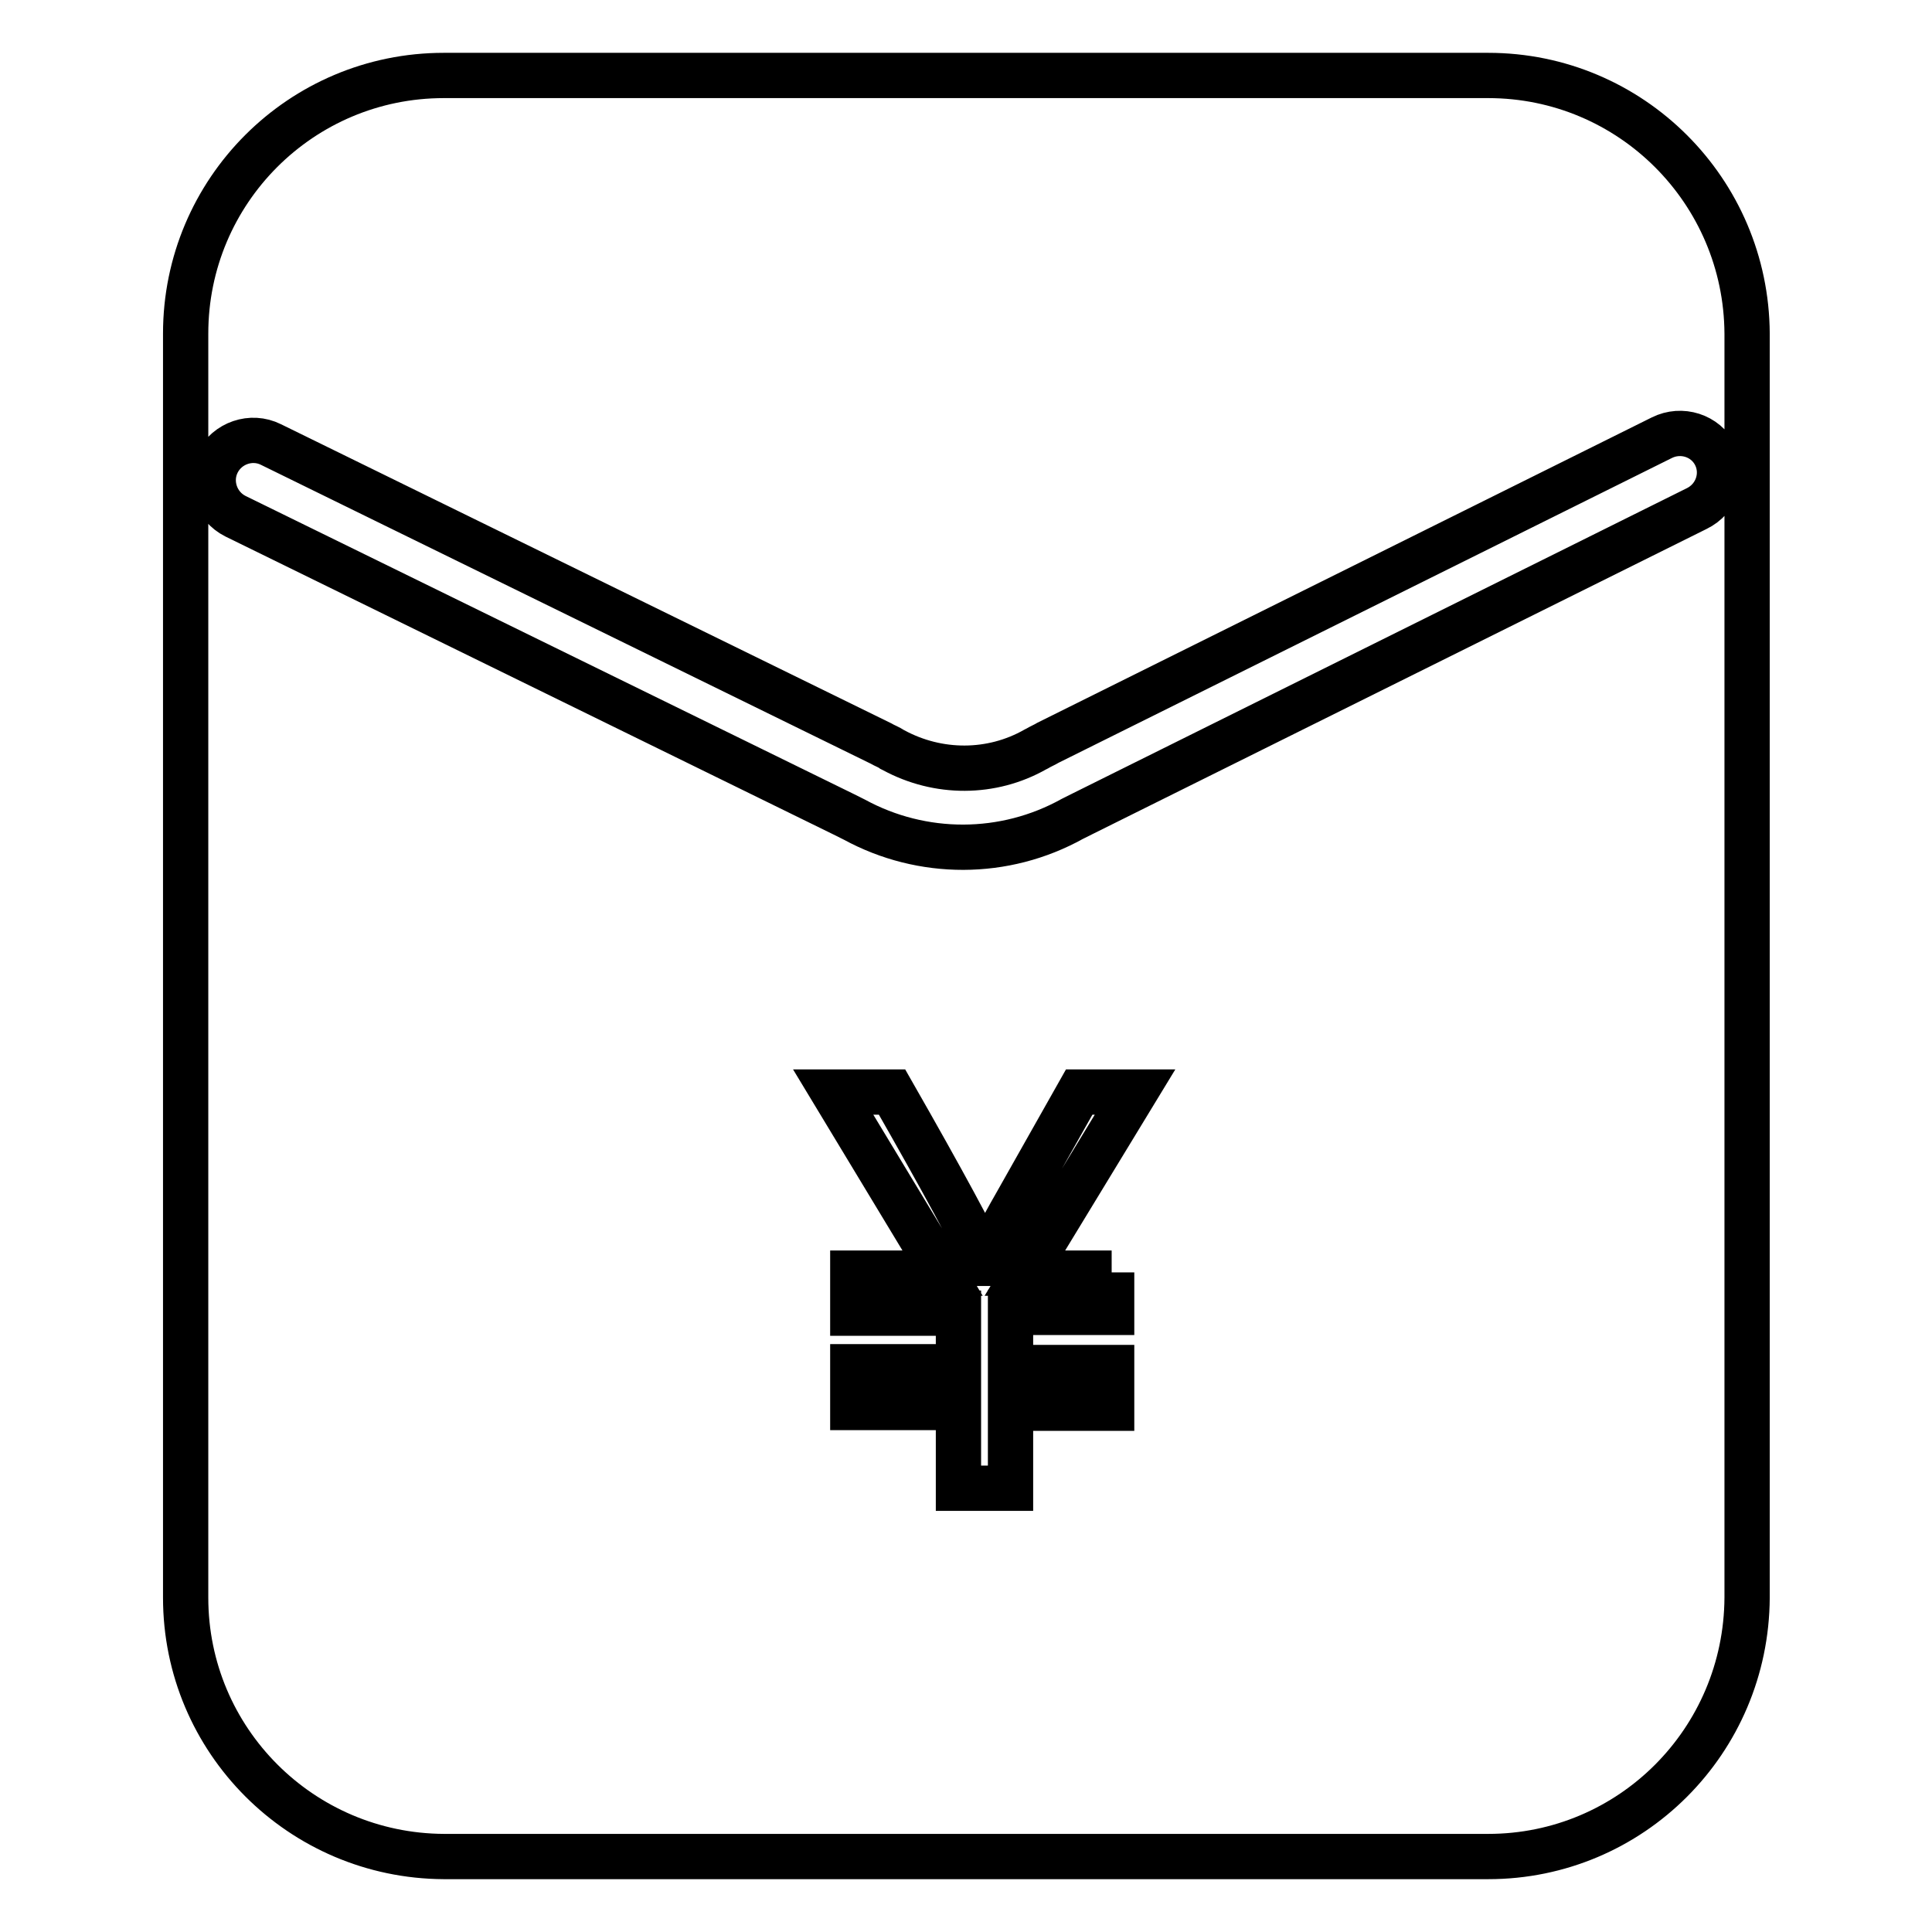
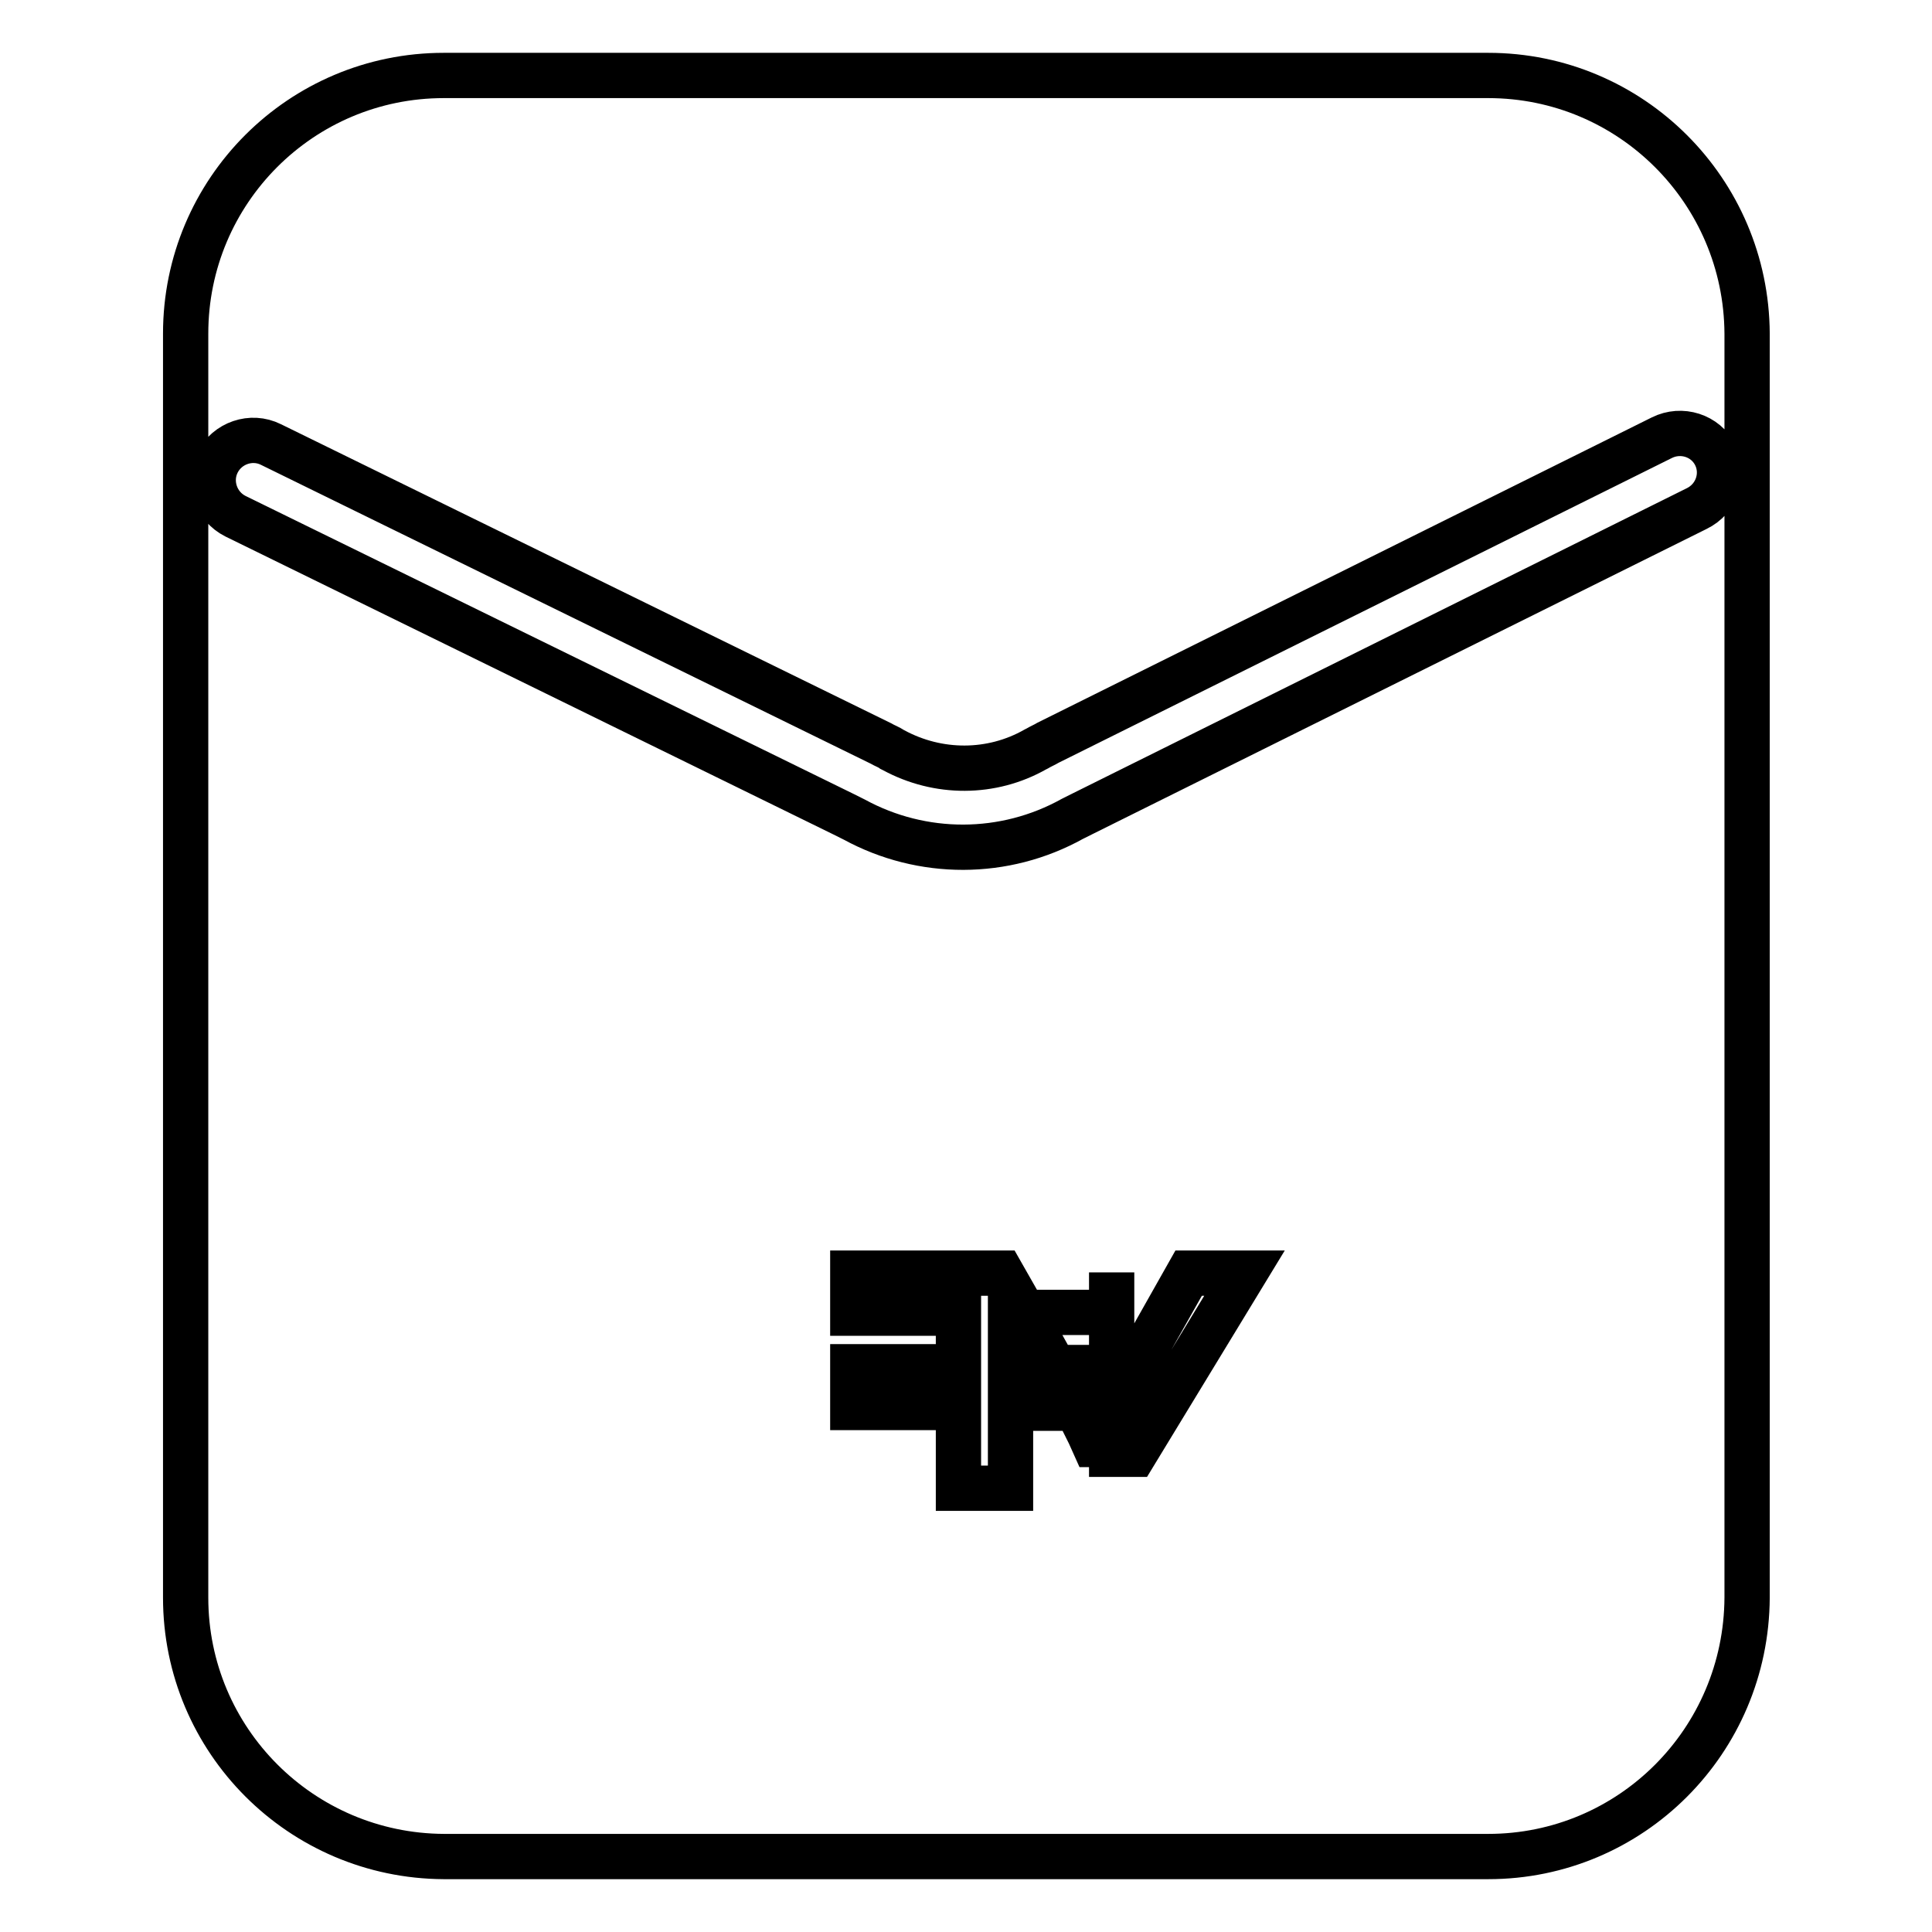
<svg xmlns="http://www.w3.org/2000/svg" version="1.1" x="0px" y="0px" viewBox="0 0 256 256" enable-background="new 0 0 256 256" xml:space="preserve">
  <g>
-     <path stroke-width="6" fill-opacity="0" stroke="#000000" d="M197.2,10H58.8c-18.9,0-34.2,15.3-34.2,34.2v167.5c0,18.9,15.3,34.2,34.2,34.3h138.4 c18.9,0,34.2-15.3,34.3-34.3V44.2C231.4,25.3,216.1,10,197.2,10z M147.3,168.6v5.3h-13.4v7.3h13.4v5.4h-13.4v10.6H127v-10.7H113 v-5.4H127V174H113v-5.3h11.9l-14.5-24h7.8c6.8,11.9,10.9,19.5,12.3,22.7h0.1c0.5-1.3,1.8-4,4.1-8l8.3-14.7h7.4l-14.6,24H147.3z  M224.8,67.4l-81.3,40.4c-0.4,0.2-0.8,0.4-1.2,0.6l-0.2,0.1c-9,5-19.9,5-28.9,0.1l-0.2-0.1c-0.4-0.2-0.8-0.4-1.2-0.6L31.2,68.4 c-2.6-1.3-3.7-4.5-2.4-7.1c1.3-2.6,4.5-3.7,7.1-2.4l0,0l80.8,39.6c0.5,0.3,1.1,0.5,1.5,0.8l0.2,0.1c5.9,3.2,13,3.2,18.8-0.1 l0.2-0.1c0.5-0.3,1-0.5,1.5-0.8l81.3-40.4c2.6-1.3,5.8-0.3,7.1,2.3C228.6,62.9,227.5,66.1,224.8,67.4 C224.9,67.4,224.9,67.4,224.8,67.4L224.8,67.4z" />
+     <path stroke-width="6" fill-opacity="0" stroke="#000000" d="M197.2,10H58.8c-18.9,0-34.2,15.3-34.2,34.2v167.5c0,18.9,15.3,34.2,34.2,34.3h138.4 c18.9,0,34.2-15.3,34.3-34.3V44.2C231.4,25.3,216.1,10,197.2,10z M147.3,168.6v5.3h-13.4v7.3h13.4v5.4h-13.4v10.6H127v-10.7H113 v-5.4H127V174H113v-5.3h11.9h7.8c6.8,11.9,10.9,19.5,12.3,22.7h0.1c0.5-1.3,1.8-4,4.1-8l8.3-14.7h7.4l-14.6,24H147.3z  M224.8,67.4l-81.3,40.4c-0.4,0.2-0.8,0.4-1.2,0.6l-0.2,0.1c-9,5-19.9,5-28.9,0.1l-0.2-0.1c-0.4-0.2-0.8-0.4-1.2-0.6L31.2,68.4 c-2.6-1.3-3.7-4.5-2.4-7.1c1.3-2.6,4.5-3.7,7.1-2.4l0,0l80.8,39.6c0.5,0.3,1.1,0.5,1.5,0.8l0.2,0.1c5.9,3.2,13,3.2,18.8-0.1 l0.2-0.1c0.5-0.3,1-0.5,1.5-0.8l81.3-40.4c2.6-1.3,5.8-0.3,7.1,2.3C228.6,62.9,227.5,66.1,224.8,67.4 C224.9,67.4,224.9,67.4,224.8,67.4L224.8,67.4z" />
  </g>
</svg>